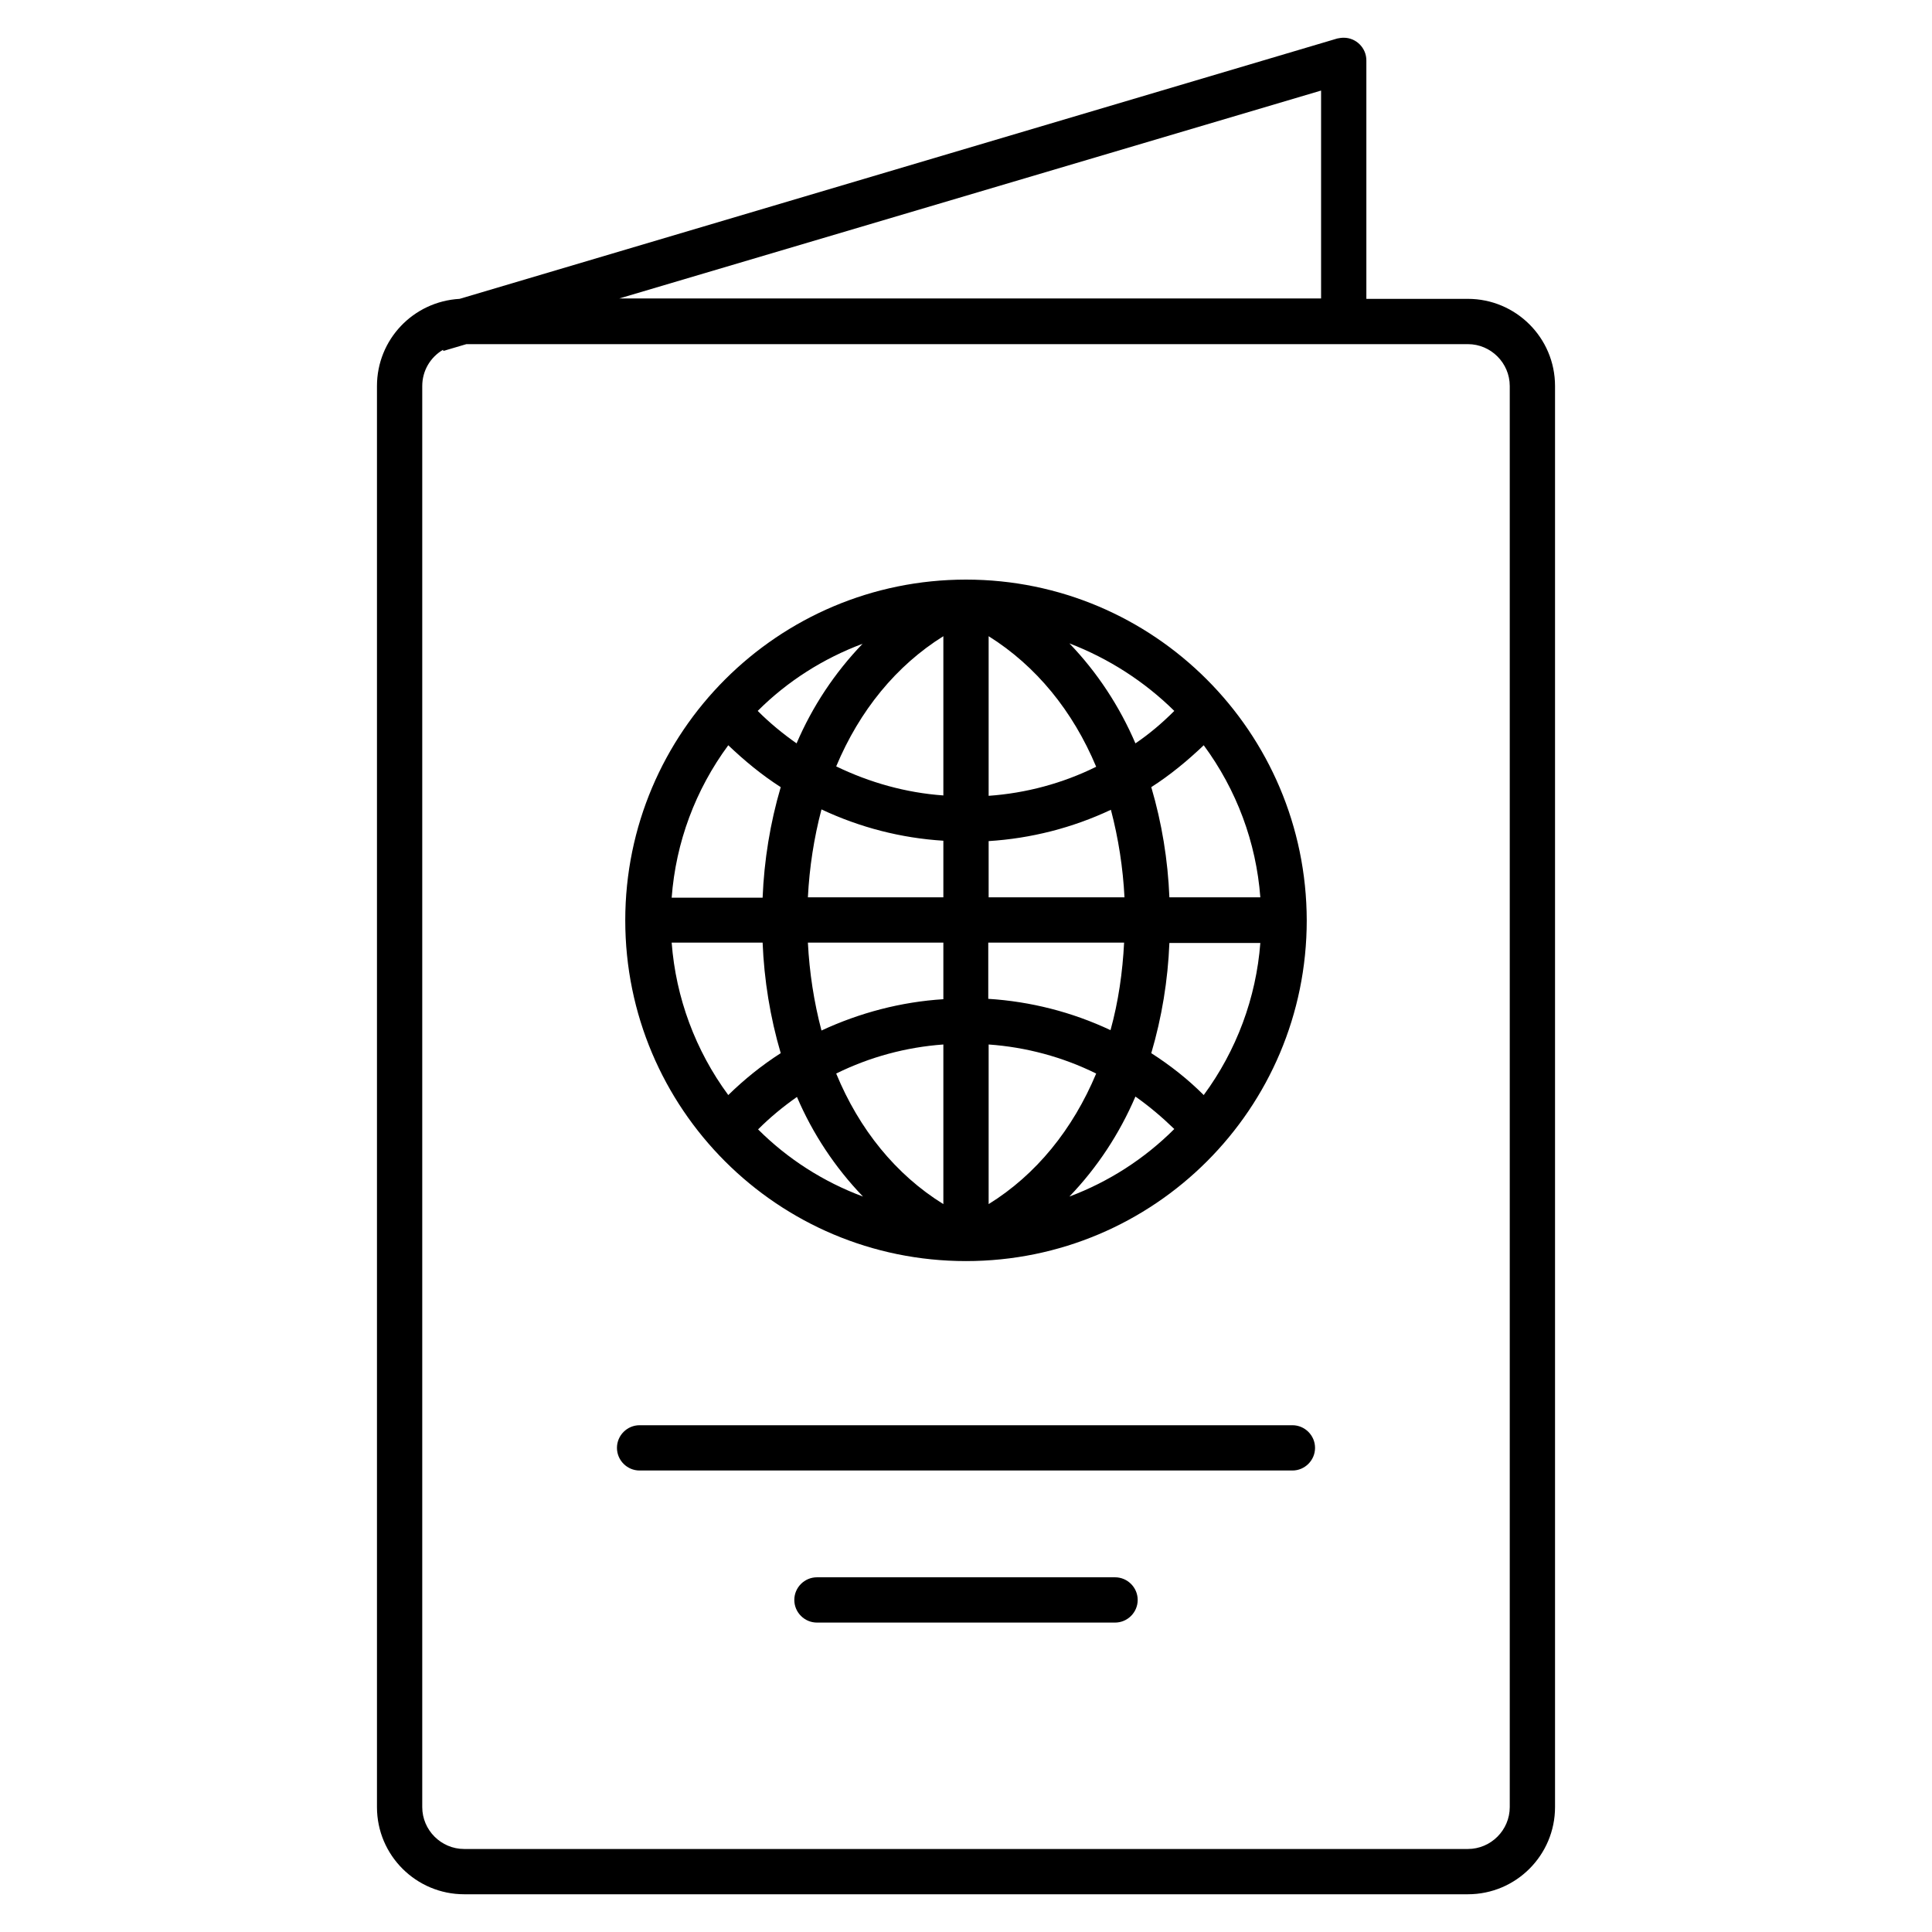
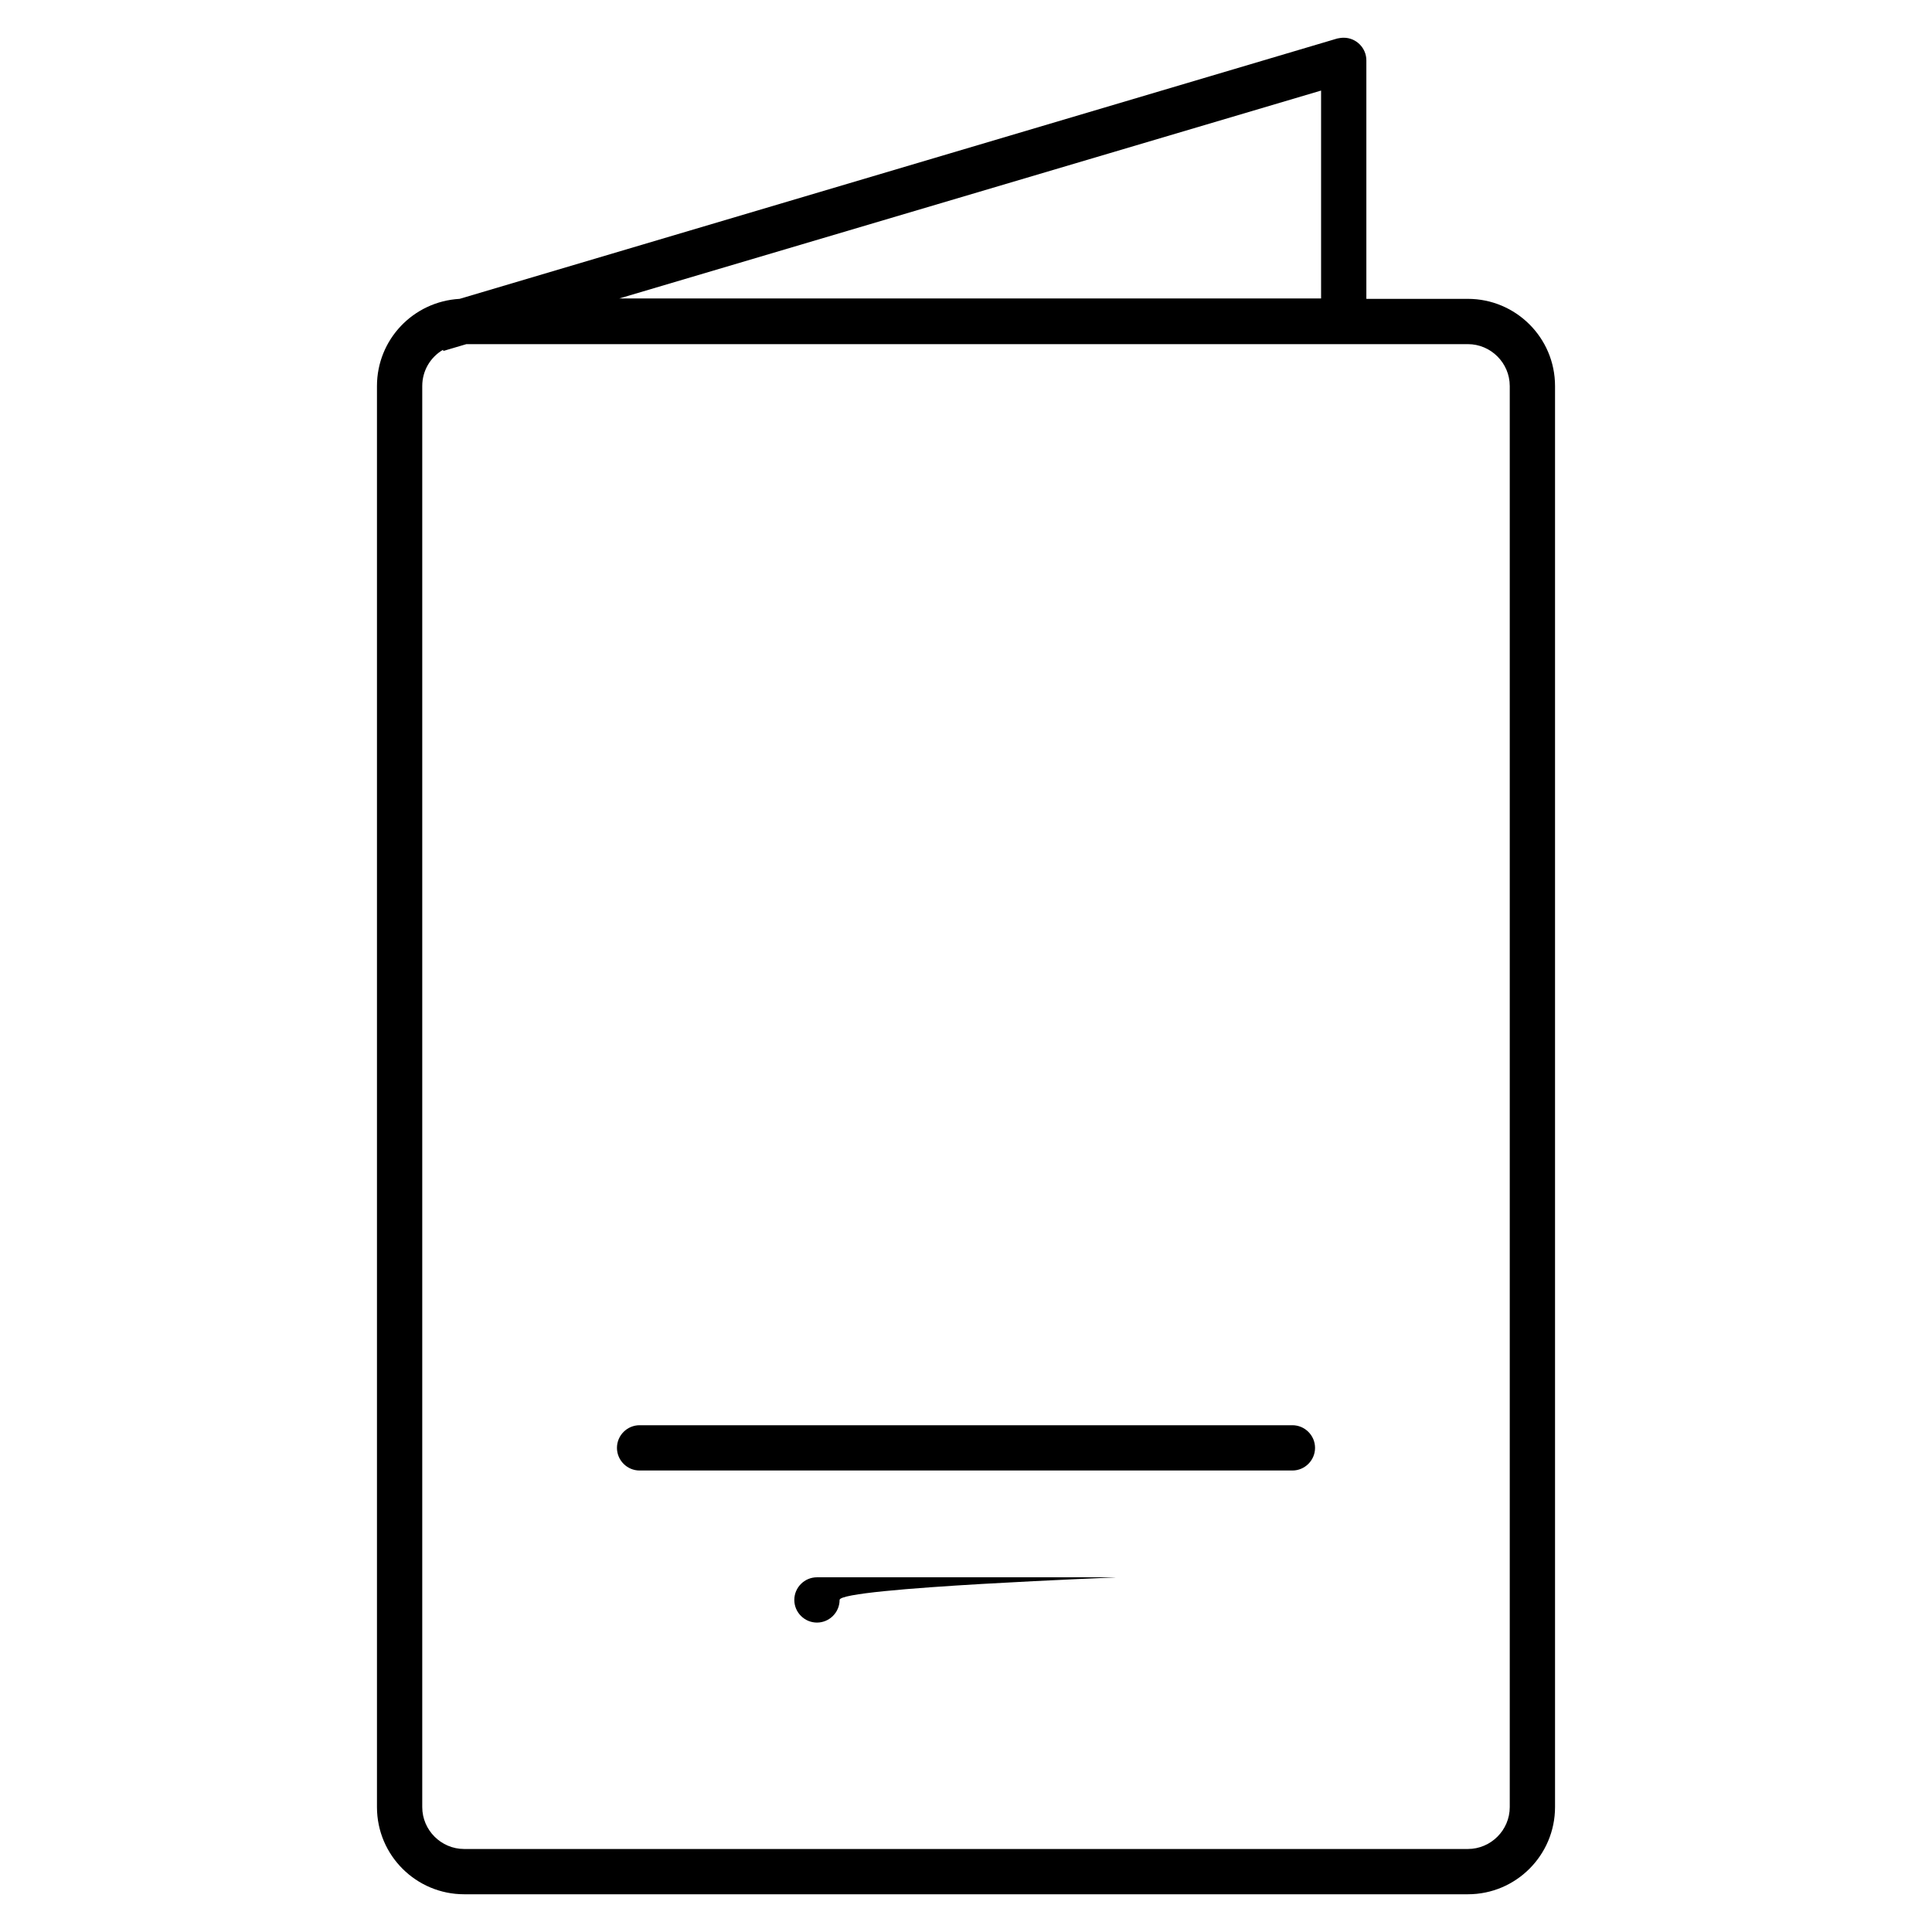
<svg xmlns="http://www.w3.org/2000/svg" version="1.1" id="Layer_1" x="0px" y="0px" viewBox="0 0 512 512" style="enable-background:new 0 0 512 512;" xml:space="preserve">
  <title>passport</title>
  <path d="M389,79.2h-26.9V16c0-3.3-2.7-6-6-6c-0.6,0-1.2,0.1-1.7,0.2l-232.6,69c-12.3,0.7-21.9,10.8-21.9,23.1v376.6  c0,12.8,10.4,23.1,23.1,23.1h266c12.8,0,23.1-10.4,23.1-23.1V102.3C412.1,89.5,401.7,79.2,389,79.2z M350.1,24v55.1h-186L350.1,24z   M400.1,478.9c0,6.1-5,11.1-11.1,11.1H123c-6.1,0-11.1-5-11.1-11.1V102.3c0-4,2.1-7.6,5.5-9.6l0.1,0.3l6.1-1.8H389  c6.1,0,11.1,5,11.1,11.1V478.9z" />
  <path d="M342.5,377.7h-173c-3.3,0-6,2.7-6,6s2.7,6,6,6h173c3.3,0,6-2.7,6-6S345.8,377.7,342.5,377.7z" />
-   <path d="M295.5,418h-79c-3.3,0-6,2.7-6,6s2.7,6,6,6h79c3.3,0,6-2.7,6-6S298.8,418,295.5,418z" />
-   <path d="M256,153.6c-49.8,0-90.3,40.4-90.3,90.3s40.4,90.3,90.3,90.3s90.3-40.4,90.3-90.3c0,0,0,0,0,0  C346.2,194,305.8,153.6,256,153.6z M228.6,170.6c-7.4,7.7-13.3,16.6-17.5,26.4c-3.7-2.6-7.1-5.4-10.3-8.6  C208.7,180.5,218.2,174.5,228.6,170.6z M193,197.5c4.3,4.1,8.9,7.9,13.9,11.1c-2.8,9.5-4.4,19.4-4.8,29.3H178  C179.1,223.2,184.3,209.3,193,197.5L193,197.5z M178,249.8h24.1c0.4,9.9,2,19.8,4.8,29.3c-5,3.2-9.6,6.9-13.9,11.1  C184.3,278.4,179.1,264.4,178,249.8z M200.9,299.3c3.2-3.2,6.6-6,10.3-8.6c4.2,9.8,10.1,18.7,17.5,26.4  C218.2,313.2,208.7,307.1,200.9,299.3L200.9,299.3z M250,319.1c-12.6-7.8-22.3-19.8-28.4-34.6c8.9-4.4,18.6-7,28.4-7.7V319.1z   M250,264.8c-11.2,0.7-22.2,3.6-32.3,8.3c-2-7.6-3.2-15.4-3.6-23.3H250V264.8z M250,237.8h-35.9c0.4-7.9,1.6-15.7,3.6-23.3  c10.2,4.8,21.1,7.6,32.3,8.3V237.8z M250,210.8c-9.9-0.7-19.5-3.4-28.4-7.7c6.2-14.8,15.9-26.7,28.4-34.5V210.8z M311.2,188.4  c-3.2,3.2-6.6,6.1-10.3,8.6c-4.2-9.8-10.1-18.8-17.5-26.5C293.8,174.5,303.3,180.6,311.2,188.4z M262,168.6  c12.6,7.9,22.3,19.8,28.5,34.6c-8.9,4.4-18.6,7-28.5,7.7V168.6z M262,222.9c11.2-0.7,22.2-3.5,32.4-8.3c2,7.6,3.2,15.4,3.6,23.2H262  V222.9z M262,249.8h35.9c-0.4,7.8-1.5,15.6-3.6,23.2c-10.2-4.8-21.2-7.6-32.4-8.3V249.8z M262,319.1v-42.3  c9.9,0.7,19.6,3.3,28.5,7.7C284.3,299.3,274.6,311.3,262,319.1z M283.4,317.1c7.4-7.7,13.3-16.7,17.5-26.5c3.7,2.6,7.1,5.5,10.3,8.6  C303.3,307.1,293.8,313.2,283.4,317.1z M319,290.2c-4.2-4.2-8.9-7.9-13.9-11.1c2.8-9.5,4.4-19.3,4.8-29.2H334  C332.9,264.4,327.7,278.4,319,290.2L319,290.2z M309.9,237.8c-0.4-9.9-2-19.7-4.8-29.2c5-3.2,9.6-7,13.9-11.1  c8.7,11.8,13.9,25.7,15,40.3H309.9z" />
+   <path d="M295.5,418h-79c-3.3,0-6,2.7-6,6s2.7,6,6,6c3.3,0,6-2.7,6-6S298.8,418,295.5,418z" />
</svg>